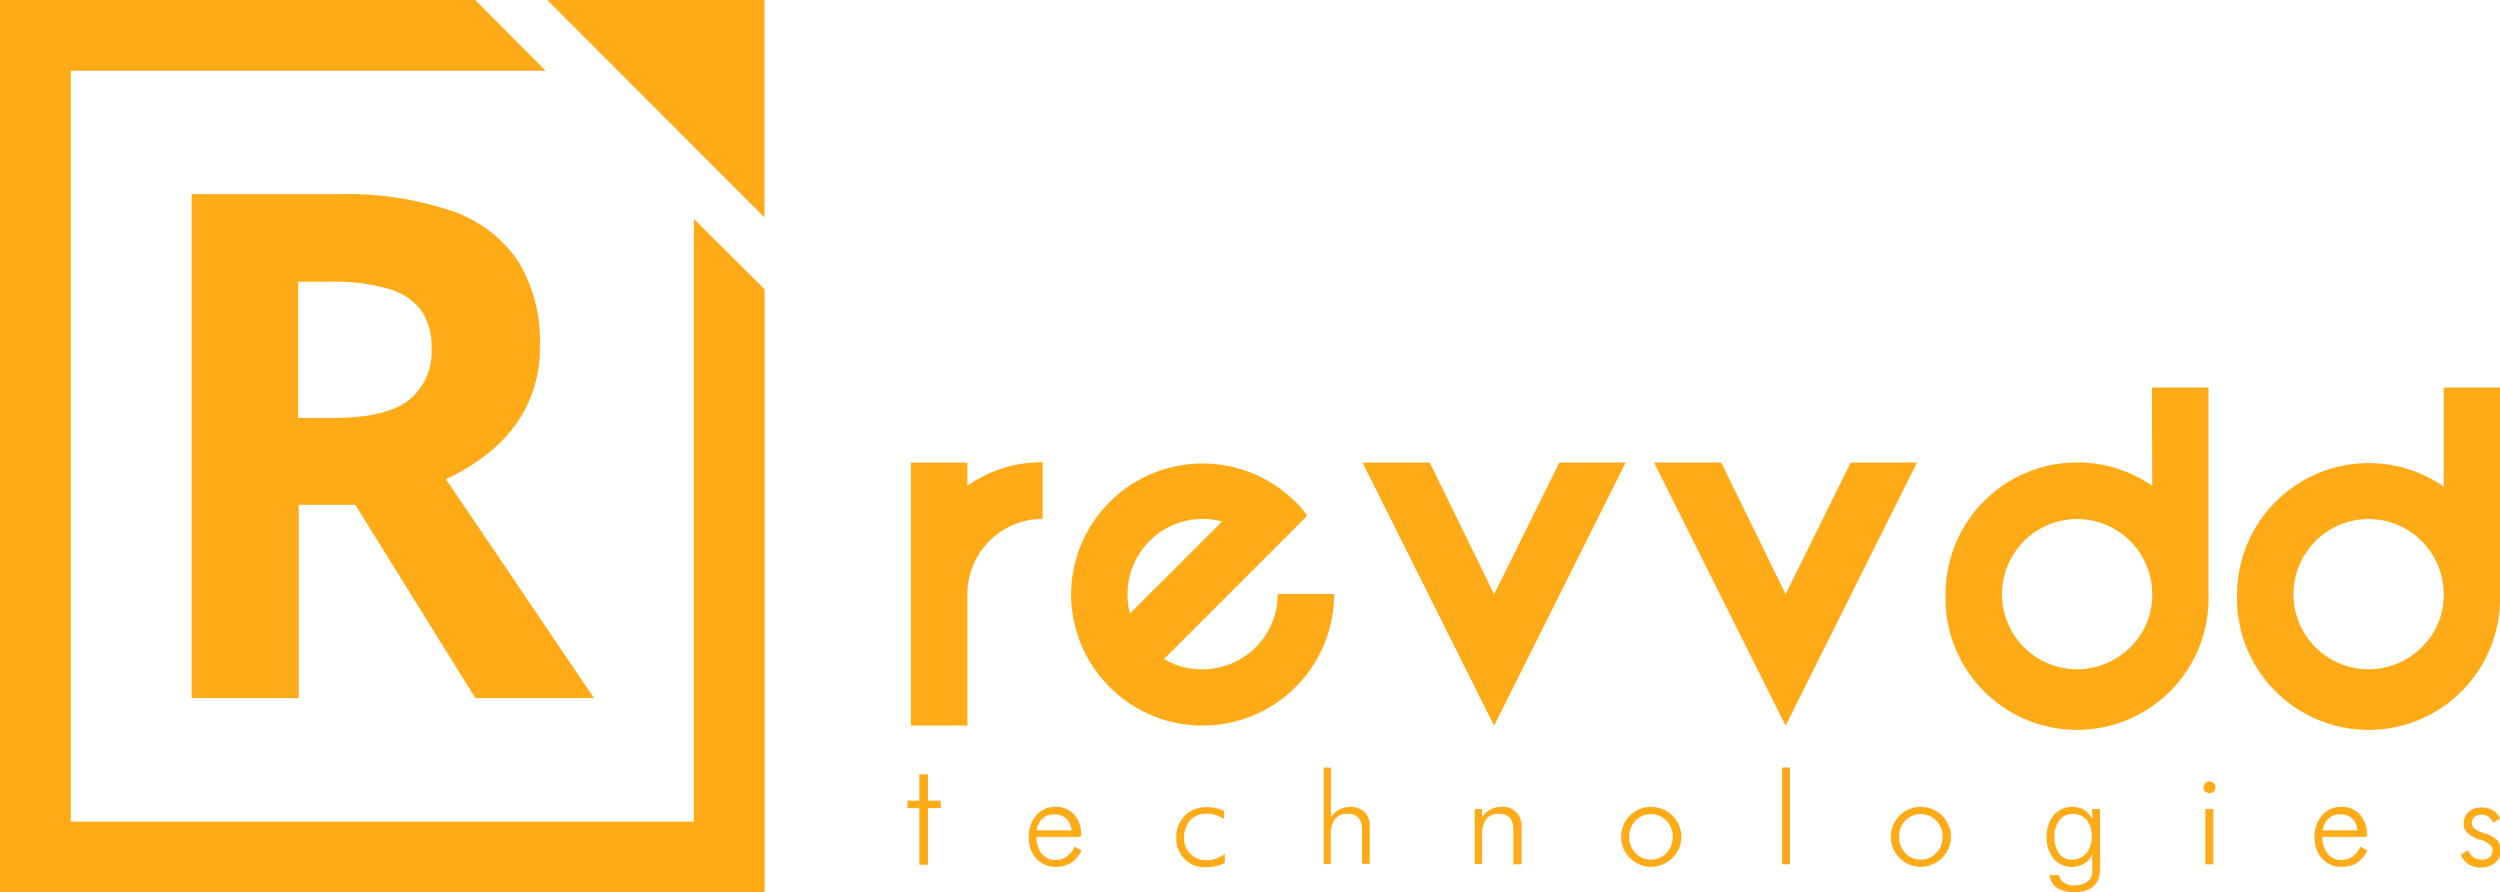
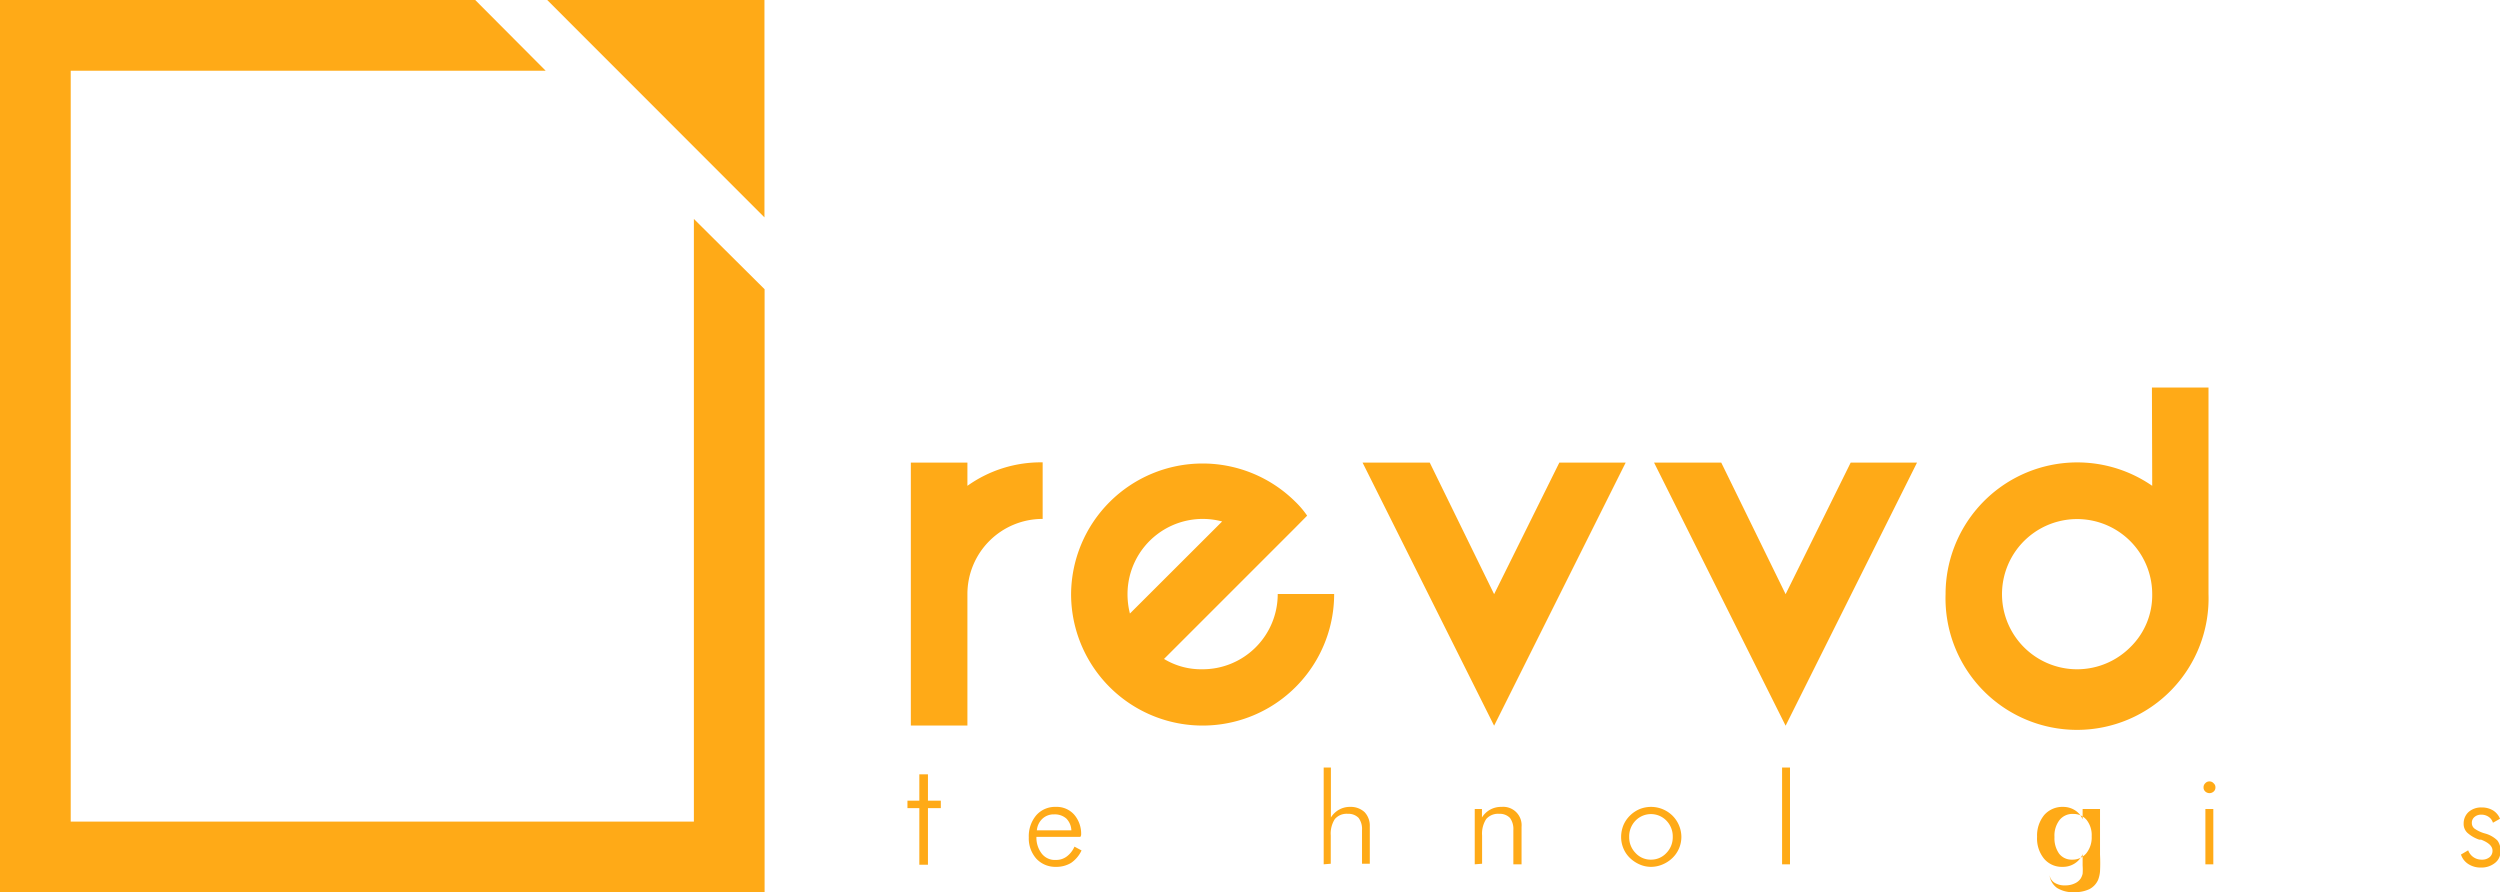
<svg xmlns="http://www.w3.org/2000/svg" viewBox="0 0 176.76 63.09">
  <defs>
    <style>.cls-1{fill:#ffaa17;}</style>
  </defs>
  <g id="Layer_2" data-name="Layer 2">
    <g id="Layer_1-2" data-name="Layer 1">
-       <path class="cls-1" d="M23.93,13.73a23.17,23.17,0,0,1,8,1.18,9.23,9.23,0,0,1,4.69,3.54,10.71,10.71,0,0,1,1.55,6,9.3,9.3,0,0,1-.93,4.27,9.72,9.72,0,0,1-2.44,3.09,14.52,14.52,0,0,1-3.27,2.07L42,49.36H33.61L25.12,35.69h-4V49.36H13.55V13.73Zm-.55,6.19h-2.3v9.63h2.45c2.49,0,4.28-.41,5.36-1.25a4.37,4.37,0,0,0,1.62-3.69,4.43,4.43,0,0,0-.77-2.72,4.42,4.42,0,0,0-2.35-1.49A14,14,0,0,0,23.38,19.92Z" />
      <path class="cls-1" d="M76.39,59.17H73.28a1.84,1.84,0,0,0,.38,1.19,1.17,1.17,0,0,0,1,.44,1.23,1.23,0,0,0,.76-.24,1.74,1.74,0,0,0,.55-.7l.5.27a2.19,2.19,0,0,1-.74.88,2,2,0,0,1-1.07.28,1.83,1.83,0,0,1-1.39-.58,2.16,2.16,0,0,1-.53-1.51,2.29,2.29,0,0,1,.53-1.56,1.77,1.77,0,0,1,1.38-.59,1.65,1.65,0,0,1,1.3.55,2.07,2.07,0,0,1,.49,1.45Zm-.64-.46a1.26,1.26,0,0,0-.36-.84,1.24,1.24,0,0,0-.86-.29,1.16,1.16,0,0,0-.83.31,1.27,1.27,0,0,0-.39.82Z" />
-       <path class="cls-1" d="M86.54,57.91a2.22,2.22,0,0,0-.58-.28,2,2,0,0,0-.64-.1,1.51,1.51,0,0,0-1.16.47,1.74,1.74,0,0,0-.44,1.24,1.54,1.54,0,0,0,.45,1.14,1.58,1.58,0,0,0,1.15.44,1.8,1.8,0,0,0,.64-.11,2.3,2.3,0,0,0,.64-.33V61a2.12,2.12,0,0,1-.64.24,3,3,0,0,1-.74.08,1.93,1.93,0,0,1-1.47-.59,2,2,0,0,1-.58-1.5,2.06,2.06,0,0,1,2.16-2.16,2.78,2.78,0,0,1,.66.07,2.17,2.17,0,0,1,.56.2Z" />
      <path class="cls-1" d="M93.59,61.11V54.27h.51V57.8a1.57,1.57,0,0,1,1.38-.75,1.43,1.43,0,0,1,1,.37,1.39,1.39,0,0,1,.37,1v2.65h-.55V58.7a1.33,1.33,0,0,0-.24-.87,1,1,0,0,0-.76-.29,1.1,1.1,0,0,0-.92.37,1.9,1.9,0,0,0-.29,1.16v2Z" />
      <path class="cls-1" d="M104.27,61.11V57.2h.51v.6a1.57,1.57,0,0,1,.59-.56,1.6,1.6,0,0,1,.8-.19,1.3,1.3,0,0,1,1.41,1.41v2.65H107V58.7a1.33,1.33,0,0,0-.24-.87,1,1,0,0,0-.76-.29,1.11,1.11,0,0,0-.92.37,1.9,1.9,0,0,0-.29,1.16v2Z" />
      <path class="cls-1" d="M116.73,61.29a2,2,0,0,1-.8-.17,2.33,2.33,0,0,1-.7-.47,2,2,0,0,1-.45-.67,2.07,2.07,0,0,1-.16-.82,2.25,2.25,0,0,1,.16-.81,2.1,2.1,0,0,1,.46-.68,2.21,2.21,0,0,1,.68-.46,2.16,2.16,0,0,1,1.63,0,2.18,2.18,0,0,1,.7.46,2.14,2.14,0,0,1,.63,1.49,2.07,2.07,0,0,1-.62,1.49,2.25,2.25,0,0,1-.71.47A2.08,2.08,0,0,1,116.73,61.29Zm0-.51a1.46,1.46,0,0,0,1.09-.47,1.58,1.58,0,0,0,.45-1.14,1.6,1.6,0,0,0-.45-1.15,1.52,1.52,0,0,0-2.18,0,1.6,1.6,0,0,0-.45,1.15,1.58,1.58,0,0,0,.45,1.14A1.44,1.44,0,0,0,116.75,60.78Z" />
      <path class="cls-1" d="M126.56,61.11H126V54.27h.56Z" />
-       <path class="cls-1" d="M135.8,61.29a2.06,2.06,0,0,1-.81-.17,2.29,2.29,0,0,1-.69-.47,2.17,2.17,0,0,1-.46-.67,2.25,2.25,0,0,1-.15-.82,2.05,2.05,0,0,1,.16-.81,2.24,2.24,0,0,1,.45-.68,2.14,2.14,0,0,1,.69-.46,2,2,0,0,1,.81-.16,2.07,2.07,0,0,1,.82.16,2.3,2.3,0,0,1,.7.46,2.21,2.21,0,0,1,.46.68,2.05,2.05,0,0,1,.16.81,2.12,2.12,0,0,1-.61,1.49,2.37,2.37,0,0,1-.71.47A2.11,2.11,0,0,1,135.8,61.29Zm0-.51a1.48,1.48,0,0,0,1.1-.47,1.58,1.58,0,0,0,.45-1.14,1.6,1.6,0,0,0-.45-1.15,1.53,1.53,0,0,0-2.19,0,1.63,1.63,0,0,0-.44,1.15,1.61,1.61,0,0,0,.44,1.14A1.46,1.46,0,0,0,135.81,60.78Z" />
-       <path class="cls-1" d="M148.48,57.2v3.23a11.79,11.79,0,0,1,0,1.18,2.12,2.12,0,0,1-.14.61,1.35,1.35,0,0,1-.62.65,2.38,2.38,0,0,1-1.06.21,2.11,2.11,0,0,1-1.22-.3,1.29,1.29,0,0,1-.53-.91h.68a.79.79,0,0,0,.35.54,1.32,1.32,0,0,0,.76.19,1.51,1.51,0,0,0,.65-.13,1,1,0,0,0,.44-.35,1.16,1.16,0,0,0,.14-.34,4,4,0,0,0,0-.59v-.8a1.45,1.45,0,0,1-.56.66,1.53,1.53,0,0,1-.85.24,1.64,1.64,0,0,1-1.32-.58,2.26,2.26,0,0,1-.49-1.54,2.3,2.3,0,0,1,.5-1.54,1.71,1.71,0,0,1,1.34-.58,1.55,1.55,0,0,1,.84.24,1.39,1.39,0,0,1,.54.64V57.2Zm-1.87.35a1.16,1.16,0,0,0-1,.44,1.8,1.8,0,0,0-.35,1.19,1.88,1.88,0,0,0,.33,1.18,1.11,1.11,0,0,0,.92.42,1.25,1.25,0,0,0,1-.45,1.78,1.78,0,0,0,.38-1.2,1.73,1.73,0,0,0-.36-1.16A1.19,1.19,0,0,0,146.61,57.55Z" />
+       <path class="cls-1" d="M148.48,57.2v3.23a11.79,11.79,0,0,1,0,1.18,2.12,2.12,0,0,1-.14.61,1.35,1.35,0,0,1-.62.65,2.38,2.38,0,0,1-1.06.21,2.11,2.11,0,0,1-1.22-.3,1.29,1.29,0,0,1-.53-.91a.79.79,0,0,0,.35.54,1.32,1.32,0,0,0,.76.19,1.51,1.51,0,0,0,.65-.13,1,1,0,0,0,.44-.35,1.16,1.16,0,0,0,.14-.34,4,4,0,0,0,0-.59v-.8a1.45,1.45,0,0,1-.56.66,1.53,1.53,0,0,1-.85.24,1.64,1.64,0,0,1-1.32-.58,2.26,2.26,0,0,1-.49-1.54,2.3,2.3,0,0,1,.5-1.54,1.71,1.71,0,0,1,1.34-.58,1.55,1.55,0,0,1,.84.24,1.39,1.39,0,0,1,.54.64V57.2Zm-1.87.35a1.16,1.16,0,0,0-1,.44,1.8,1.8,0,0,0-.35,1.19,1.88,1.88,0,0,0,.33,1.18,1.11,1.11,0,0,0,.92.42,1.25,1.25,0,0,0,1-.45,1.78,1.78,0,0,0,.38-1.2,1.73,1.73,0,0,0-.36-1.16A1.19,1.19,0,0,0,146.61,57.55Z" />
      <path class="cls-1" d="M155.8,55.67a.38.38,0,0,1,.12-.29.38.38,0,0,1,.3-.13.37.37,0,0,1,.29.13.36.36,0,0,1,.13.29.37.37,0,0,1-.12.29.44.44,0,0,1-.6,0A.37.37,0,0,1,155.8,55.67Zm.13,5.44V57.2h.56v3.91Z" />
-       <path class="cls-1" d="M167.31,59.17H164.2a1.84,1.84,0,0,0,.38,1.19,1.19,1.19,0,0,0,1,.44,1.25,1.25,0,0,0,.76-.24,1.64,1.64,0,0,0,.54-.7l.5.27a2.19,2.19,0,0,1-.74.88,2,2,0,0,1-1.06.28,1.84,1.84,0,0,1-1.4-.58,2.16,2.16,0,0,1-.53-1.51,2.29,2.29,0,0,1,.53-1.56,1.77,1.77,0,0,1,1.38-.59,1.64,1.64,0,0,1,1.3.55,2.07,2.07,0,0,1,.49,1.45Zm-.64-.46a1.26,1.26,0,0,0-.36-.84,1.24,1.24,0,0,0-.86-.29,1.16,1.16,0,0,0-.83.31,1.22,1.22,0,0,0-.38.82Z" />
      <path class="cls-1" d="M174,60.42l.51-.3a1,1,0,0,0,.38.49,1,1,0,0,0,.59.17.81.81,0,0,0,.55-.18.58.58,0,0,0,.2-.46c0-.3-.26-.56-.8-.77l-.13,0a2.42,2.42,0,0,1-.86-.5.86.86,0,0,1-.25-.64,1.09,1.09,0,0,1,.35-.82,1.34,1.34,0,0,1,.92-.32,1.53,1.53,0,0,1,.81.21,1.24,1.24,0,0,1,.49.59l-.5.28a.76.76,0,0,0-.31-.42.9.9,0,0,0-.53-.15.7.7,0,0,0-.47.17.52.52,0,0,0-.18.41.5.5,0,0,0,.18.4,2.38,2.38,0,0,0,.75.35,2,2,0,0,1,.87.49,1.1,1.1,0,0,1,.22.73,1,1,0,0,1-.38.86,1.53,1.53,0,0,1-1,.33,1.58,1.58,0,0,1-.86-.23A1.26,1.26,0,0,1,174,60.42Z" />
      <path class="cls-1" d="M65,57.14h-.84v-.53H65V54.75h.61v1.86h.91v.53h-.91v4H65Z" />
      <polygon class="cls-1" points="54.06 63.09 0 63.09 0 0 33.6 0 38.58 5 5 5 5 58.09 49.06 58.09 49.06 15.48 54.06 20.45 54.06 63.09" />
      <path class="cls-1" d="M90.34,42A5.31,5.31,0,0,1,85,47.32a5.06,5.06,0,0,1-2.7-.73l9.27-9.27.85-.86a6.39,6.39,0,0,0-.85-1A9.3,9.3,0,0,0,75.73,42a9.3,9.3,0,0,0,18.6,0v0h-4ZM79.72,42a5.32,5.32,0,0,1,6.69-5.13l-6.52,6.51A5.55,5.55,0,0,1,79.72,42Z" />
      <polygon class="cls-1" points="105.64 42.01 101.09 32.71 96.34 32.71 105.64 51.31 114.94 32.71 110.25 32.71 105.64 42.01" />
      <polygon class="cls-1" points="126.25 42.01 121.7 32.71 116.95 32.71 126.25 51.31 135.54 32.71 130.85 32.71 126.25 42.01" />
      <path class="cls-1" d="M152.17,34.35A9.31,9.31,0,0,0,137.56,42a9.3,9.3,0,1,0,18.59,0V27.4h-4Zm-1.56,11.42A5.31,5.31,0,1,1,152.17,42,5.13,5.13,0,0,1,150.61,45.77Z" />
-       <path class="cls-1" d="M172.78,27.4v7A9.31,9.31,0,0,0,158.17,42a9.3,9.3,0,1,0,18.59,0V27.4Zm-1.56,18.37A5.31,5.31,0,1,1,172.78,42,5.13,5.13,0,0,1,171.22,45.77Z" />
      <path class="cls-1" d="M68.4,32.71h-4V42h0v9.3h4V42a5.31,5.31,0,0,1,5.32-5.31v-4a8.94,8.94,0,0,0-5.32,1.66Z" />
      <polygon class="cls-1" points="54.05 15.37 38.69 0 54.05 0 54.05 15.37" />
    </g>
  </g>
</svg>